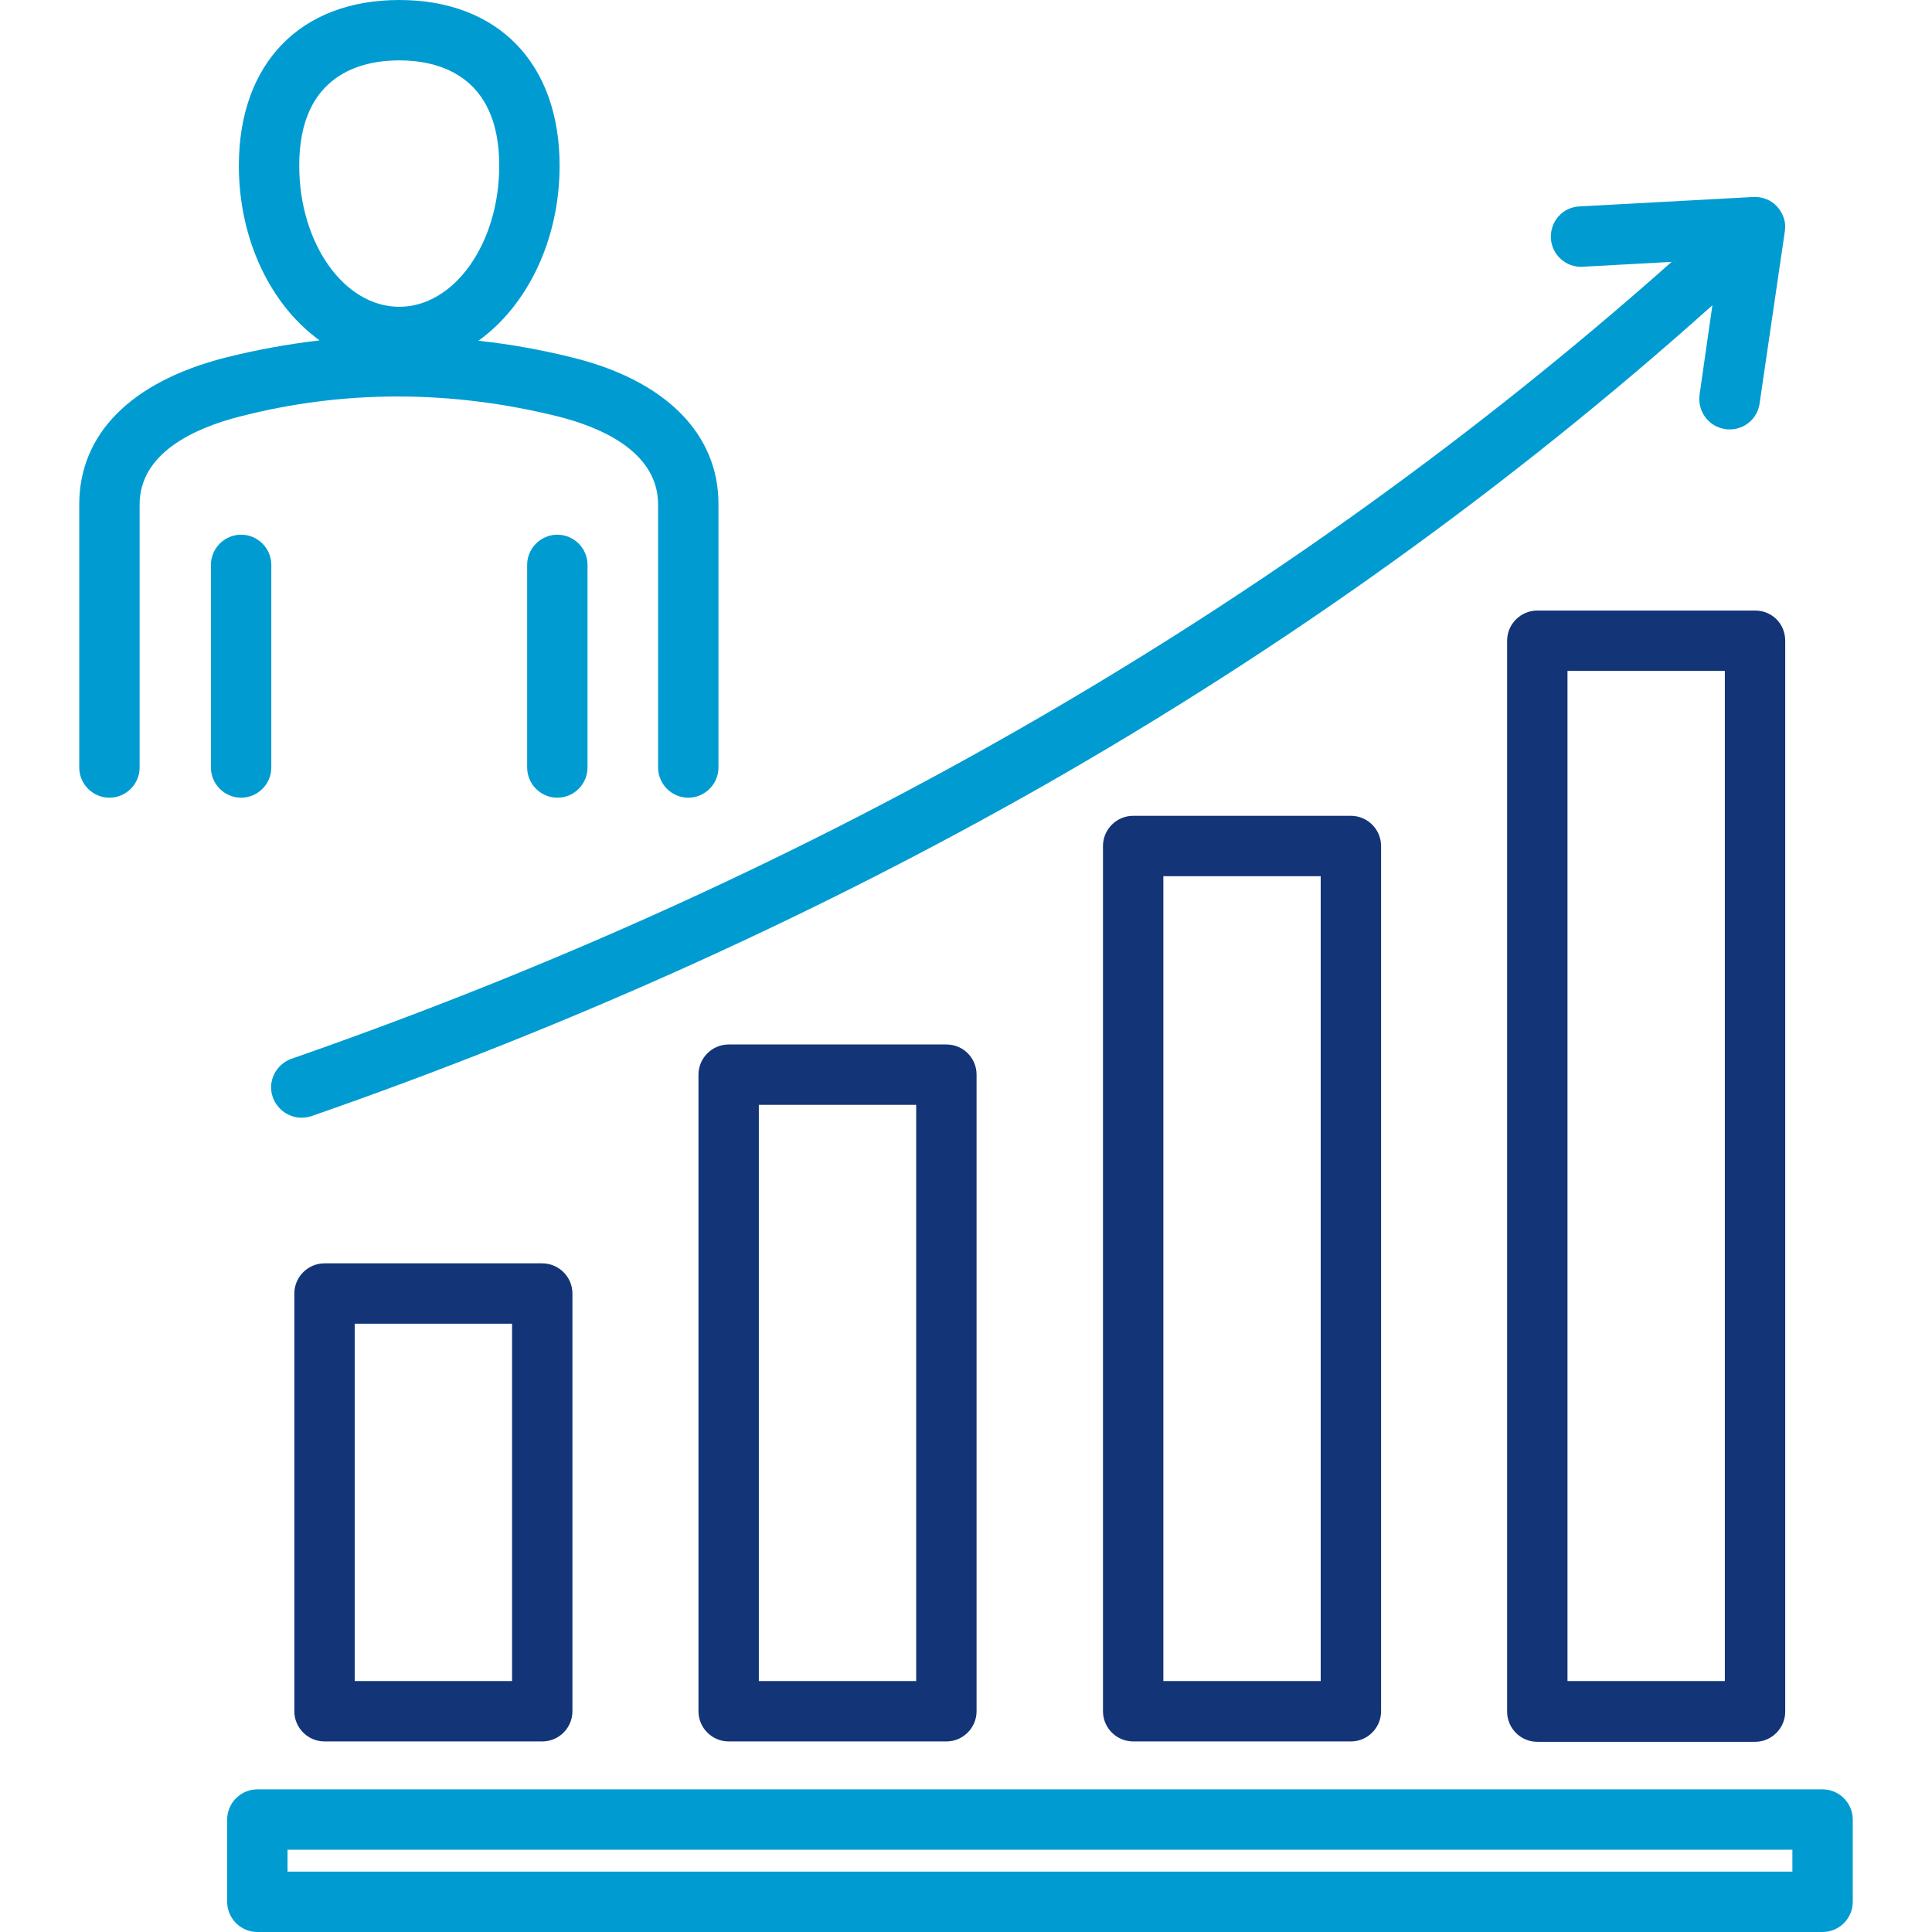
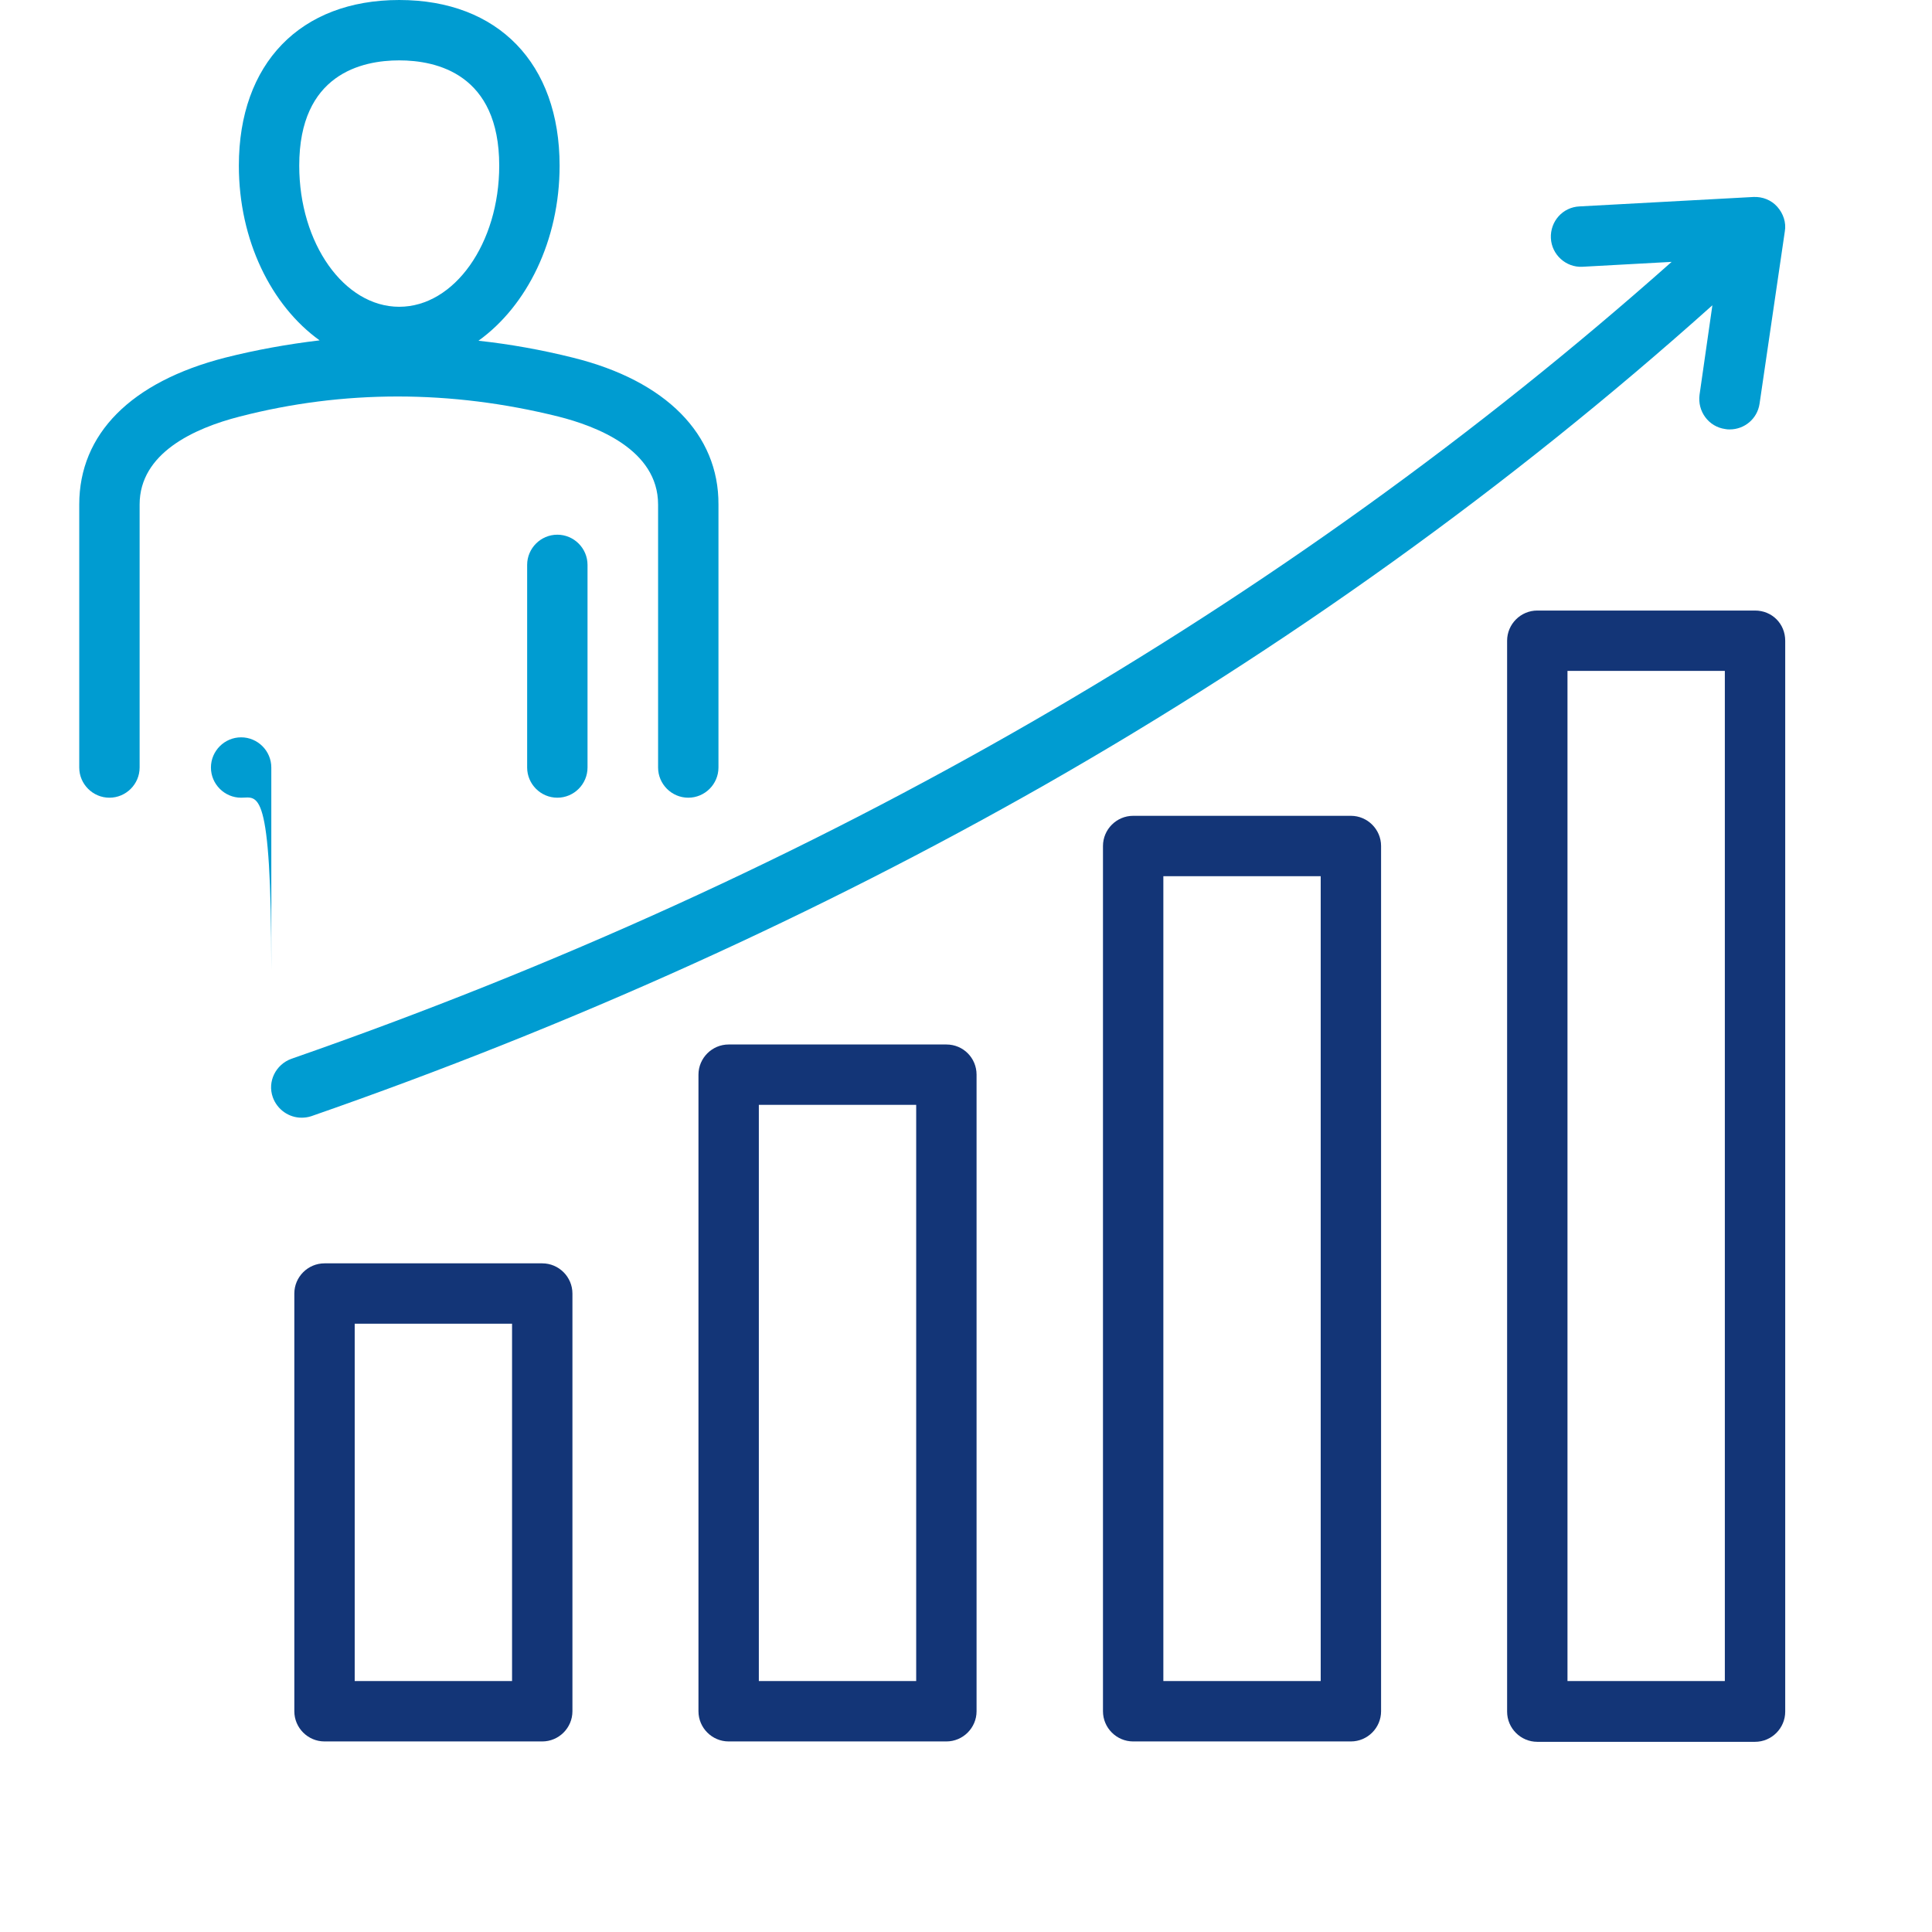
<svg xmlns="http://www.w3.org/2000/svg" version="1.1" id="Layer_1" x="0px" y="0px" viewBox="0 0 512 512" enable-background="new 0 0 512 512" xml:space="preserve">
  <path fill="#009CD1" d="M151.9,94.8c-8.4-2.1-16.8-3.6-25.1-4.5c12.8-9.2,21.5-26.5,21.5-46.4C148.3,16.8,132,0,105.8,0  C79.6,0,63.3,16.8,63.3,43.9c0,19.8,8.6,37.1,21.4,46.3c-8.4,1-16.8,2.5-25.1,4.6C34.7,101.2,21,115,21,133.7v69.7c0,4.4,3.6,8,8,8  c4.4,0,8-3.6,8-8v-69.7c0-13.6,14.4-20.2,26.5-23.3c27.5-7.1,56-7.1,84.5,0c9.9,2.5,26.4,8.7,26.4,23.3v69.7c0,4.4,3.6,8,8,8  c4.4,0,8-3.6,8-8v-69.7C190.5,115.1,176.5,100.9,151.9,94.8z M105.8,81.3c-14.6,0-26.5-16.8-26.5-37.4c0-24.3,16.6-27.9,26.5-27.9  c9.9,0,26.5,3.6,26.5,27.9C132.3,64.5,120.4,81.3,105.8,81.3z" />
-   <path fill="#009CD1" d="M63.9,211.4c-4.4,0-8-3.6-8-8v-53.7c0-4.4,3.6-8,8-8s8,3.6,8,8v53.7C71.9,207.8,68.3,211.4,63.9,211.4z" />
+   <path fill="#009CD1" d="M63.9,211.4c-4.4,0-8-3.6-8-8c0-4.4,3.6-8,8-8s8,3.6,8,8v53.7C71.9,207.8,68.3,211.4,63.9,211.4z" />
  <path fill="#009CD1" d="M147.7,211.4c-4.4,0-8-3.6-8-8v-53.7c0-4.4,3.6-8,8-8s8,3.6,8,8v53.7C155.7,207.8,152.1,211.4,147.7,211.4z" />
  <path fill="#009CD1" d="M411,63.1c-0.2-4.4,3.1-8.2,7.6-8.4l46.1-2.5c2.4-0.1,4.7,0.8,6.3,2.6c1.6,1.8,2.4,4.2,2,6.5l-6.7,45.7  c-0.6,4-4,6.8-7.9,6.8c-0.4,0-0.8,0-1.2-0.1c-4.4-0.6-7.4-4.7-6.8-9.1l3.4-23.7C400.1,129,340.7,171.6,276.9,208  c-60.1,34.2-125.4,63.8-194.4,87.8c-0.9,0.3-1.8,0.4-2.6,0.4c-3.3,0-6.4-2.1-7.6-5.4c-1.5-4.2,0.8-8.7,4.9-10.2  c139.9-48.7,262.9-119.8,365.8-211.2l-23.7,1.3C415,70.9,411.2,67.5,411,63.1L411,63.1z" />
  <path fill="#133577" d="M358,216.2h-57.7c-4.4,0-8,3.6-8,8v229.3c0,4.4,3.6,8,8,8H358c4.4,0,8-3.6,8-8V224.2  C366,219.8,362.4,216.2,358,216.2z M350,445.5h-41.7V232.2H350V445.5z" />
  <path fill="#133577" d="M250.8,276.8h-57.7c-4.4,0-8,3.6-8,8v168.7c0,4.4,3.6,8,8,8h57.7c4.4,0,8-3.6,8-8V284.8  C258.8,280.4,255.3,276.8,250.8,276.8z M242.8,445.5h-41.7V292.8h41.7V445.5z" />
  <path fill="#133577" d="M465.1,161.8h-57.7c-4.4,0-8,3.6-8,8v283.8c0,4.4,3.6,8,8,8h57.7c4.4,0,8-3.6,8-8V169.8  C473.1,165.3,469.6,161.8,465.1,161.8z M457.1,445.5h-41.7V177.8h41.7V445.5z" />
  <path fill="#133577" d="M143.7,334.8H86c-4.4,0-8,3.6-8,8v110.7c0,4.4,3.6,8,8,8h57.7c4.4,0,8-3.6,8-8V342.8  C151.7,338.4,148.1,334.8,143.7,334.8z M135.7,445.5H94v-94.7h41.7V445.5z" />
-   <path fill="#009CD1" d="M483,474.2H68.2c-4.4,0-8,3.6-8,8V504c0,4.4,3.6,8,8,8H483c4.4,0,8-3.6,8-8v-21.8  C491,477.8,487.4,474.2,483,474.2z M475,496H76.2v-5.8H475V496z" />
</svg>